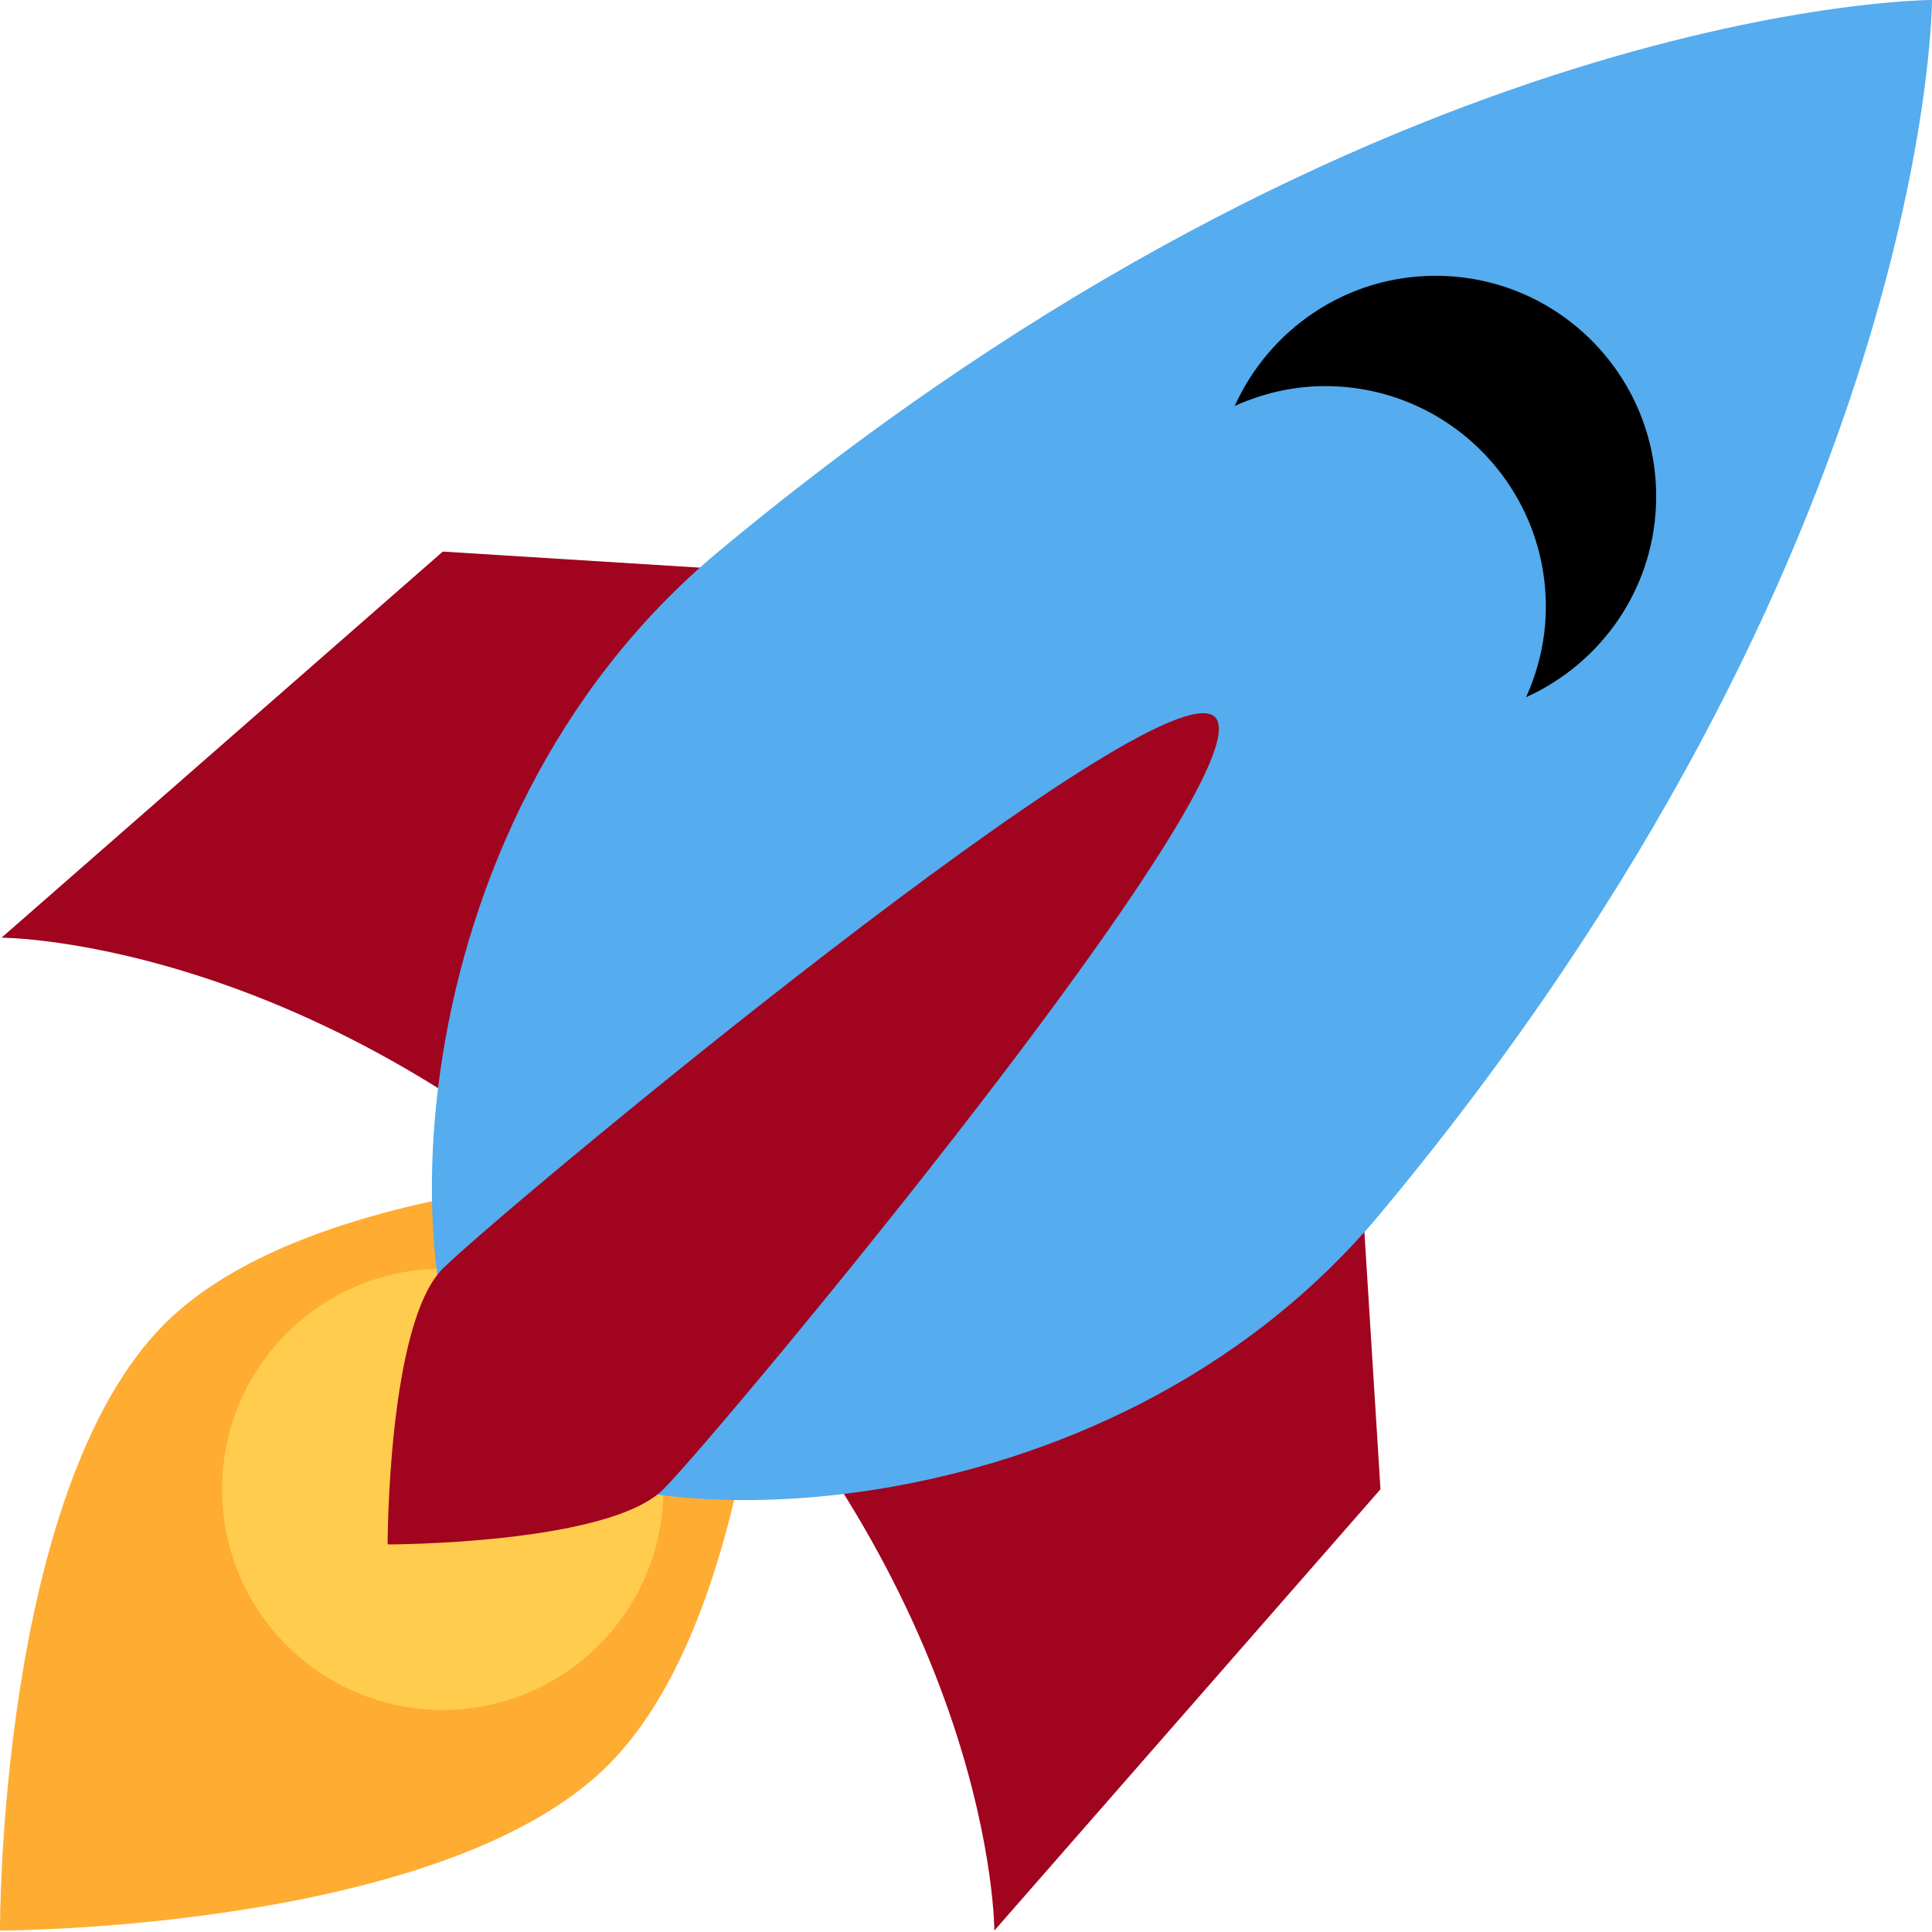
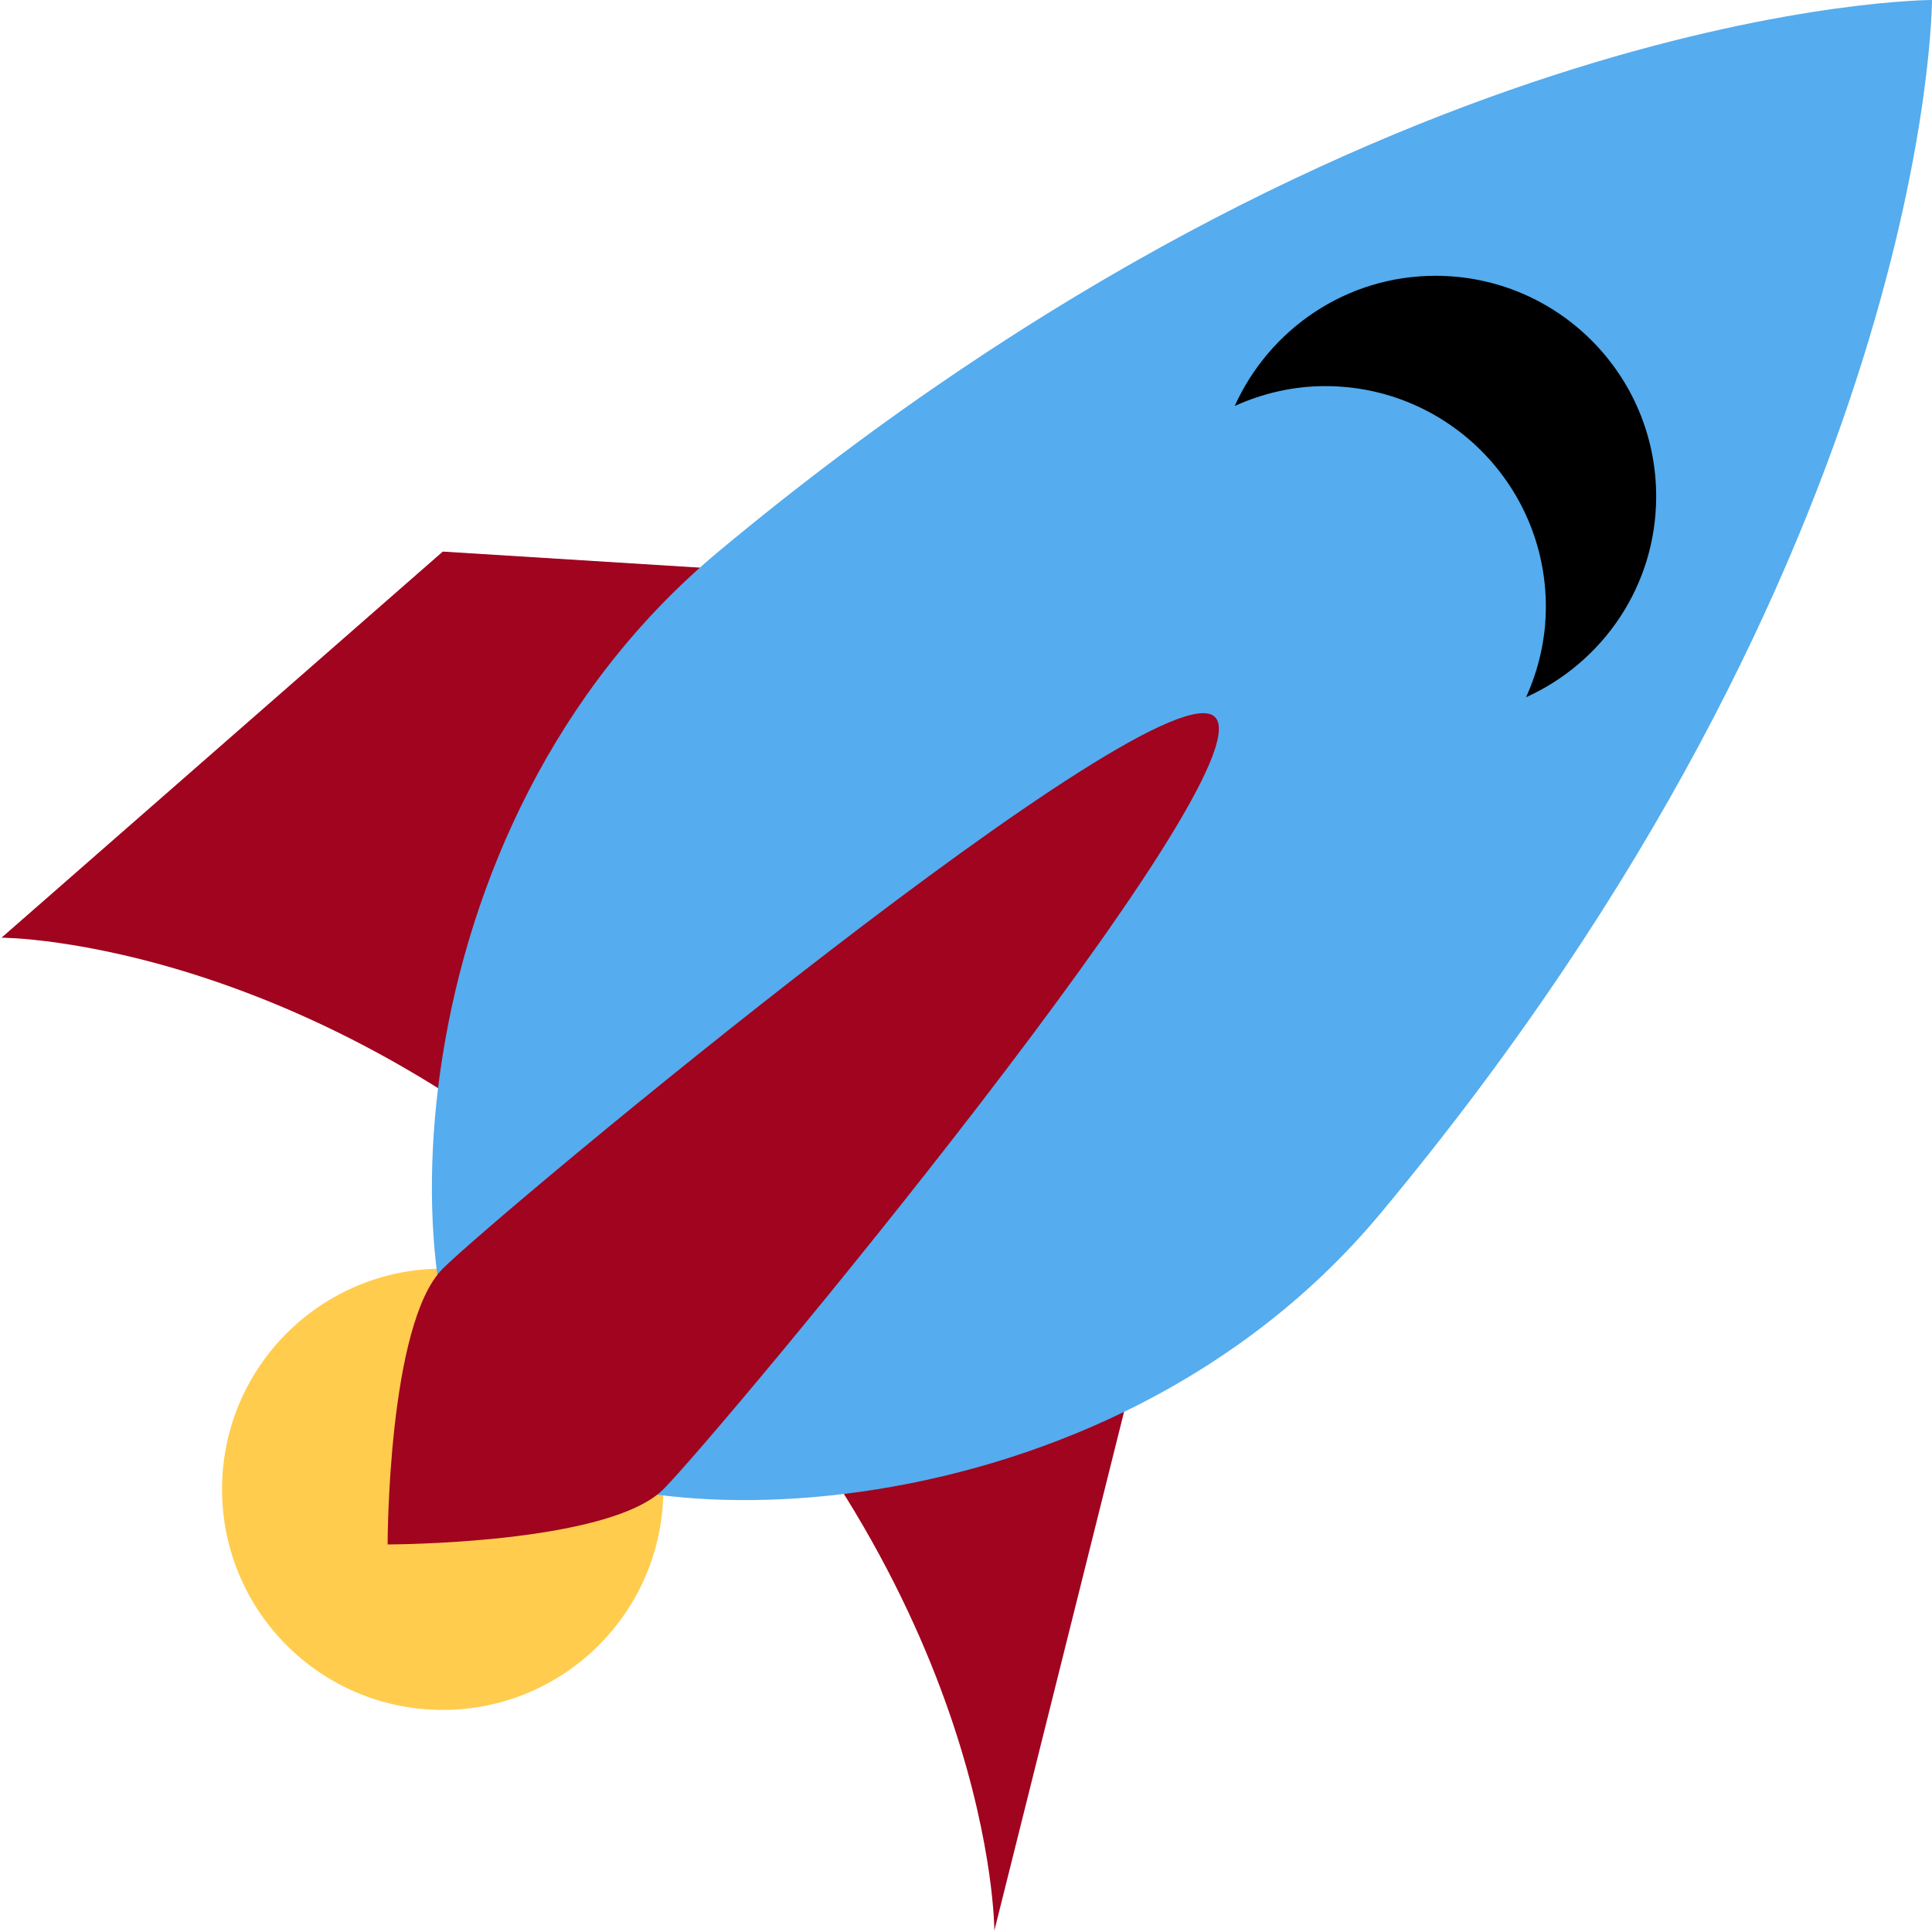
<svg xmlns="http://www.w3.org/2000/svg" width="60" height="60" viewBox="0 0 60 60" fill="none">
-   <path d="M0.047 29.121L13.751 17.13L41.159 18.843L42.872 46.251L30.881 59.955C30.881 59.955 30.883 49.679 20.603 39.399C10.323 29.119 0.047 29.121 0.047 29.121Z" fill="#A0041E" />
-   <path d="M3.34169e-05 59.955C3.34169e-05 59.955 -0.062 46.287 5.113 41.112C10.288 35.937 24.029 36.294 24.029 36.294C24.029 36.294 24.027 49.677 18.888 54.816C13.749 59.955 3.34169e-05 59.955 3.34169e-05 59.955Z" fill="#FFAC33" />
+   <path d="M0.047 29.121L13.751 17.13L41.159 18.843L30.881 59.955C30.881 59.955 30.883 49.679 20.603 39.399C10.323 29.119 0.047 29.121 0.047 29.121Z" fill="#A0041E" />
  <path d="M13.748 53.103C17.532 53.103 20.6 50.036 20.6 46.251C20.6 42.467 17.532 39.399 13.748 39.399C9.963 39.399 6.896 42.467 6.896 46.251C6.896 50.036 9.963 53.103 13.748 53.103Z" fill="#FFCC4D" />
  <path d="M60 0C60 0 42.87 0 22.314 17.13C12.036 25.695 12.036 41.112 15.462 44.538C18.888 47.964 34.305 47.964 42.87 37.686C60 17.13 60 0 60 0Z" fill="#55ACEE" />
  <path d="M44.582 8.565C41.802 8.565 39.421 10.228 38.345 12.608C39.205 12.219 40.153 11.991 41.156 11.991C44.94 11.991 48.008 15.059 48.008 18.843C48.008 19.847 47.781 20.794 47.394 21.652C49.773 20.578 51.434 18.197 51.434 15.417C51.434 11.633 48.367 8.565 44.582 8.565Z" fill="black" />
  <path d="M12.038 47.964C12.038 47.964 12.038 41.112 13.751 39.399C15.464 37.686 36.022 20.558 37.733 22.269C39.444 23.98 22.314 44.538 20.601 46.251C18.888 47.964 12.038 47.964 12.038 47.964Z" fill="#A0041E" />
</svg>